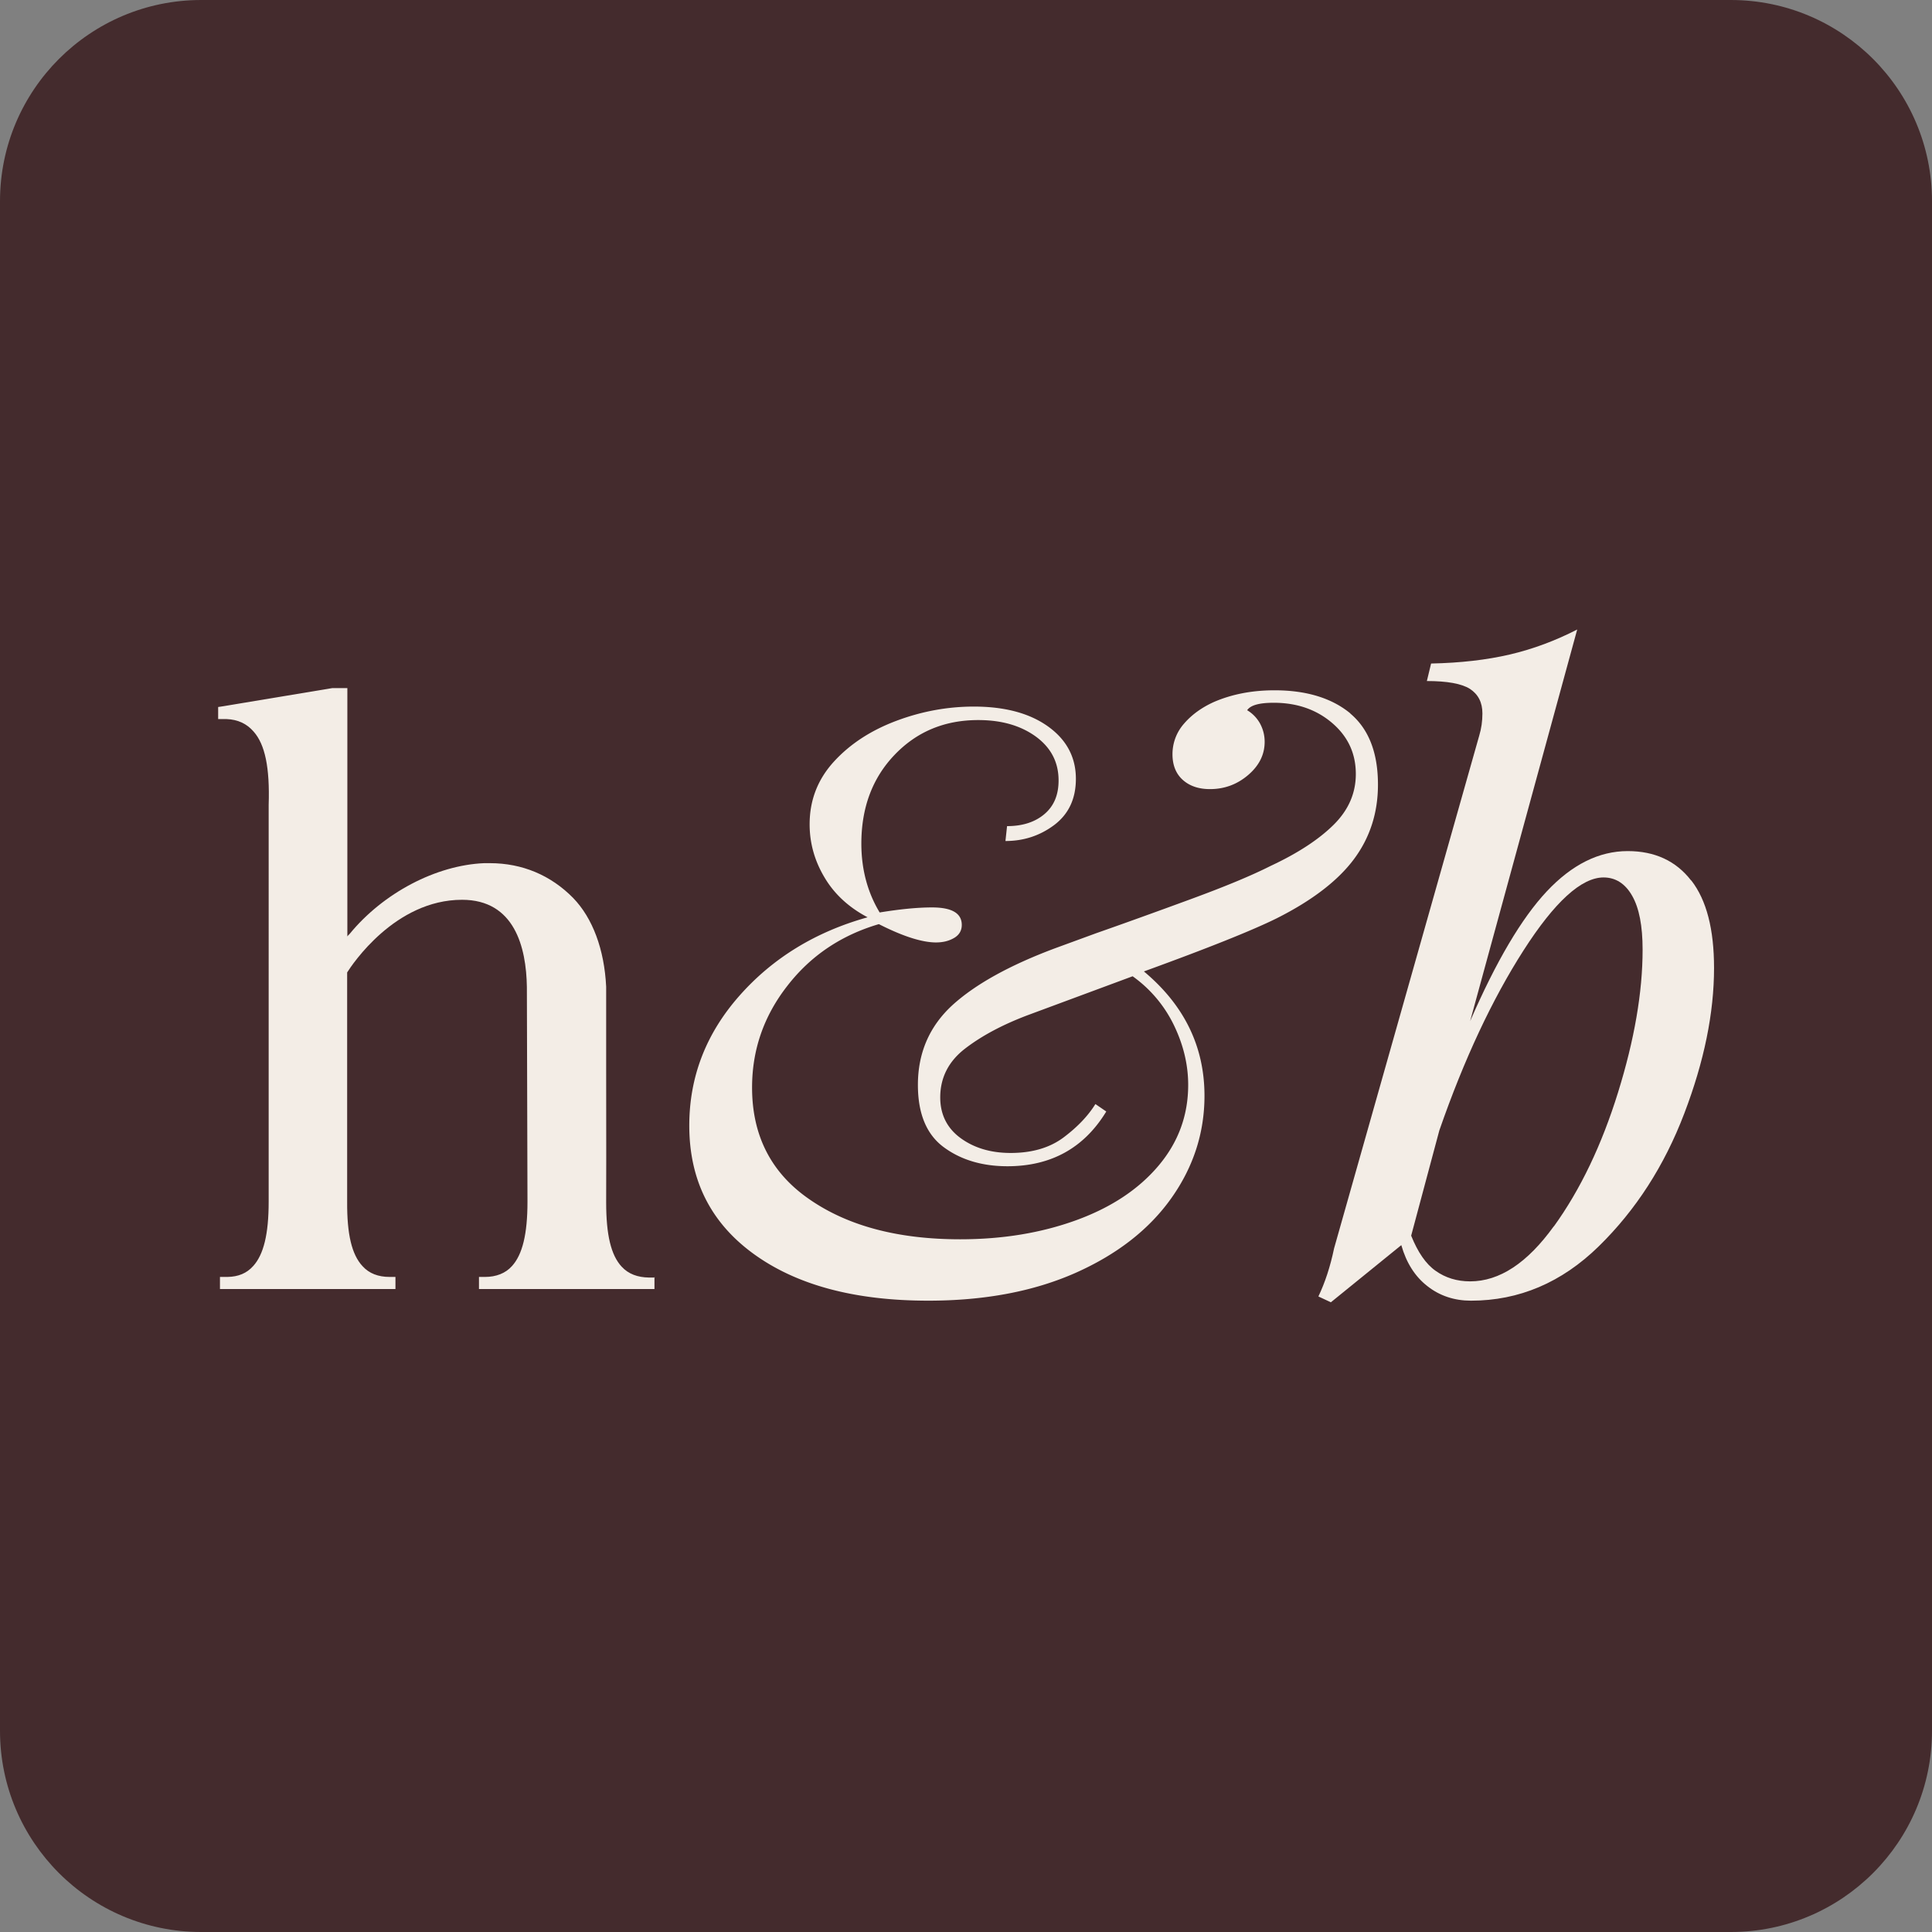
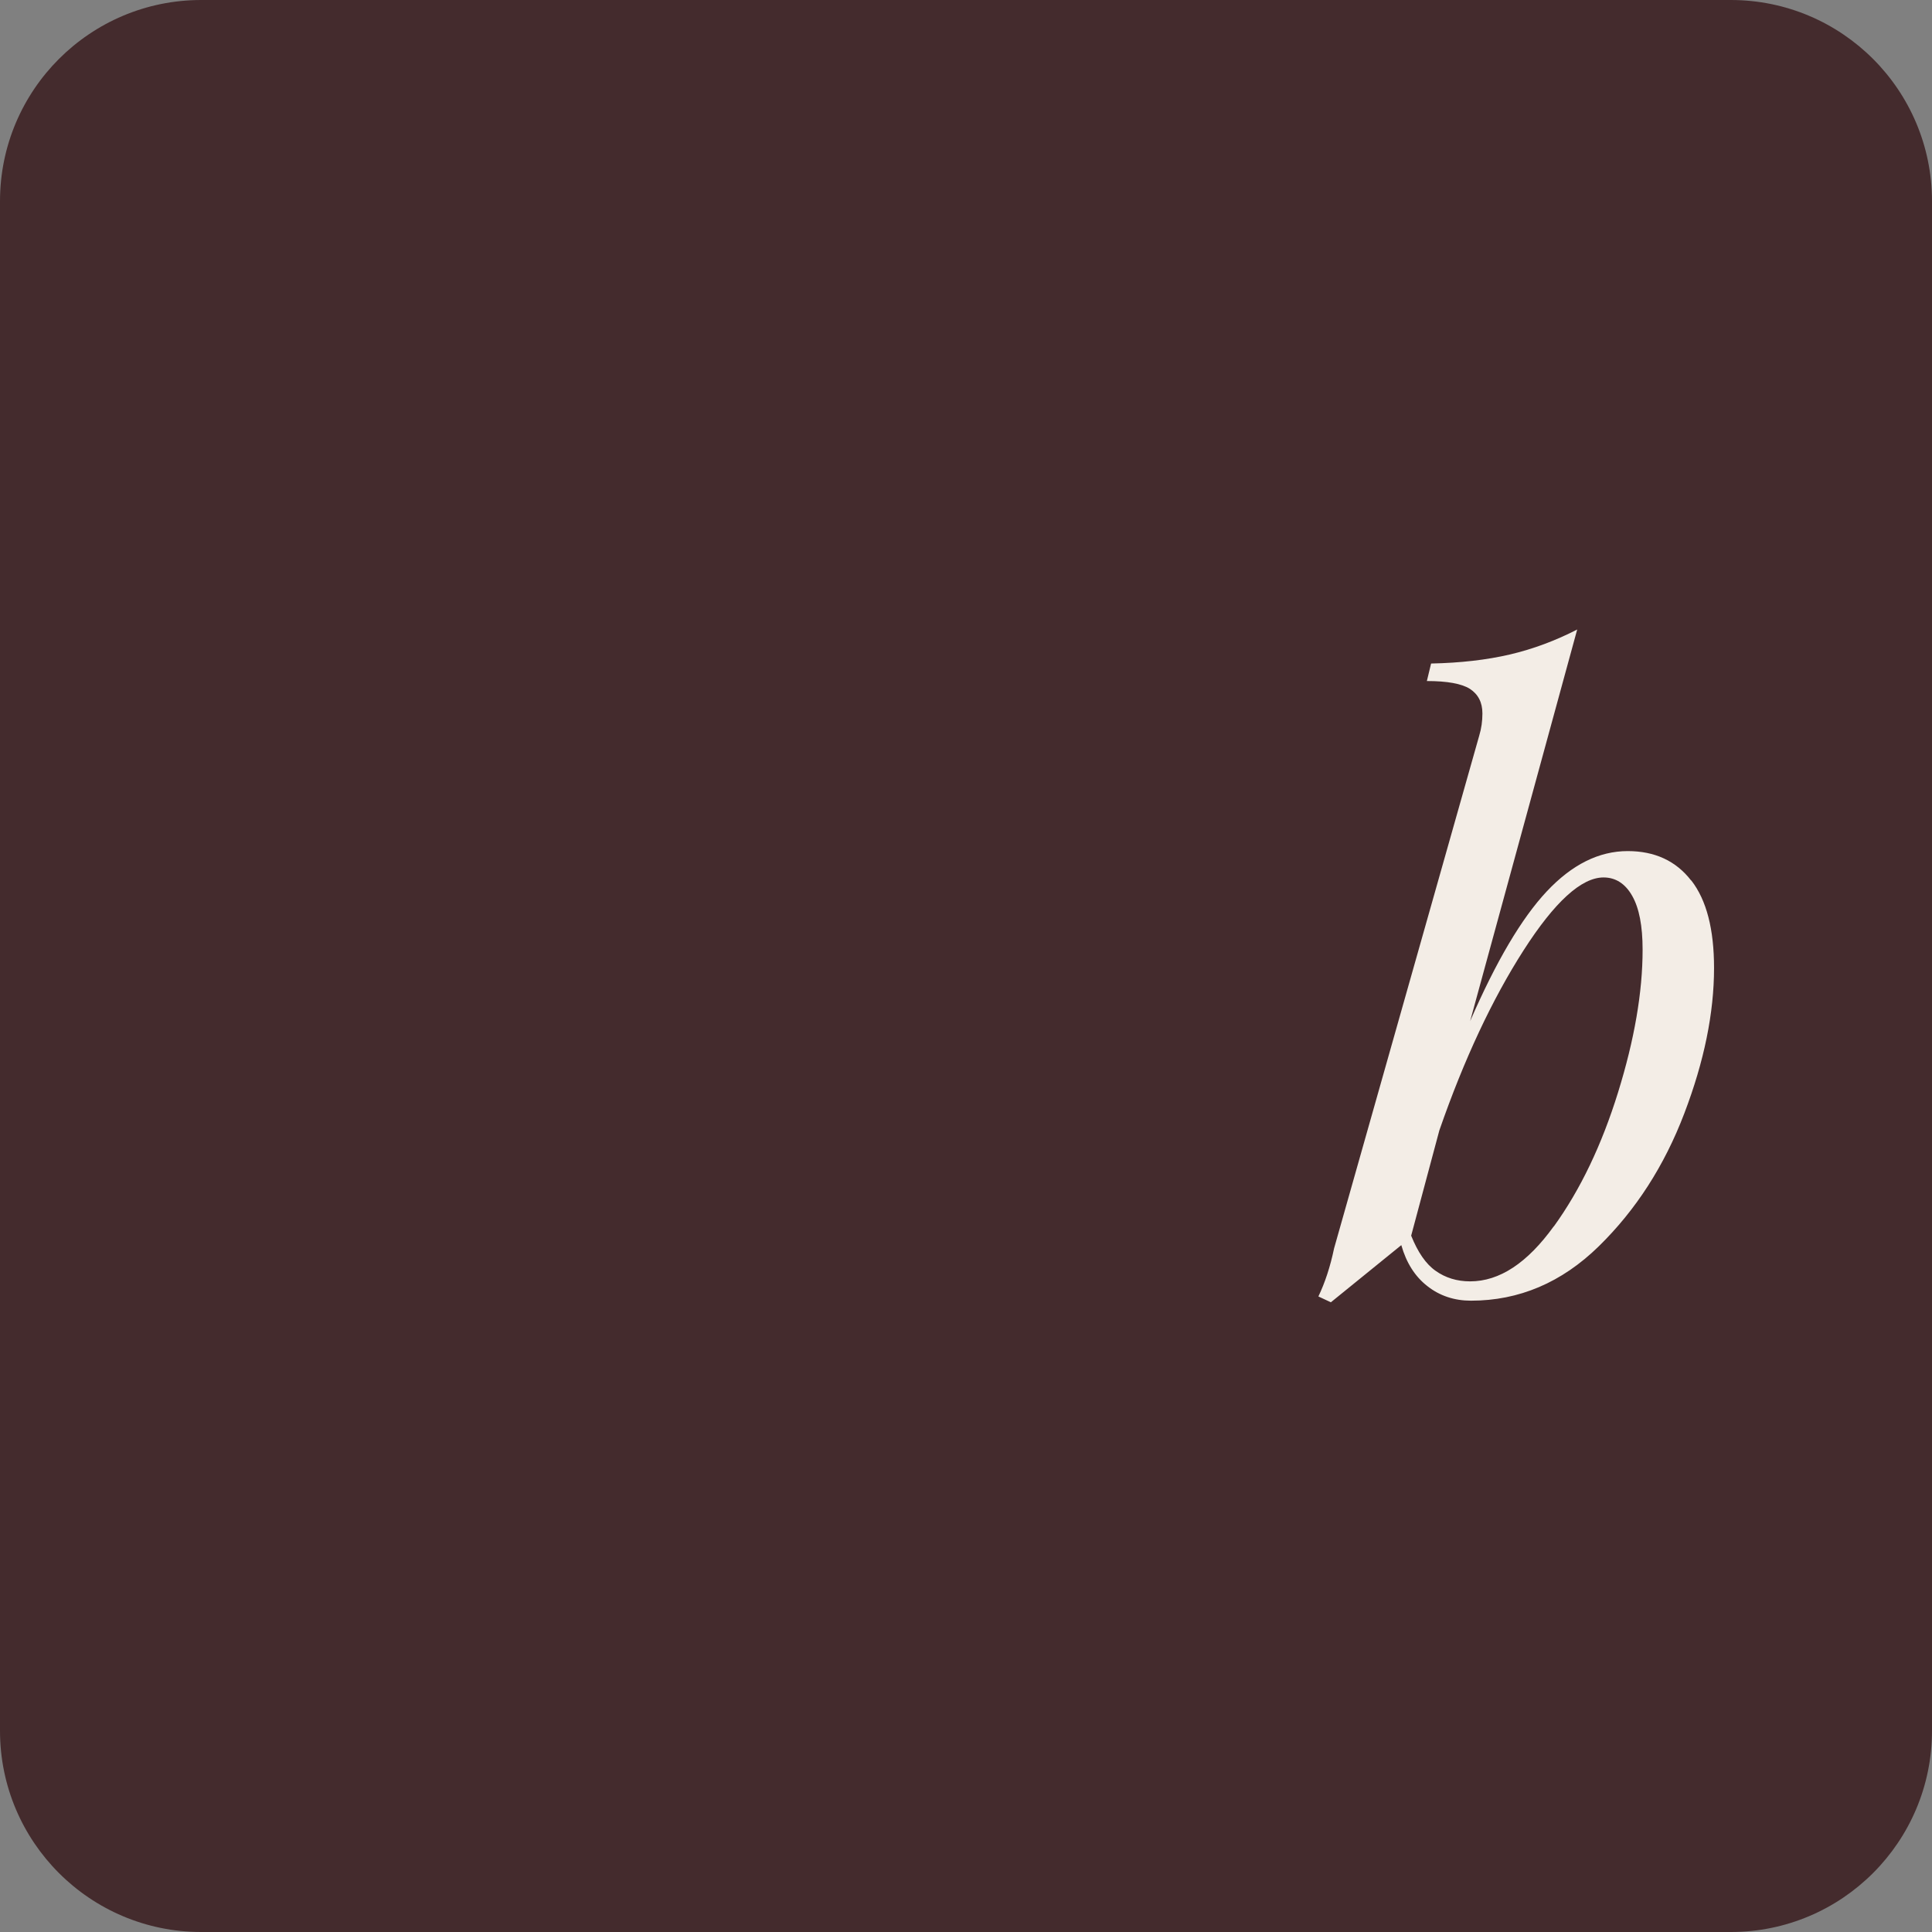
<svg xmlns="http://www.w3.org/2000/svg" data-bbox="0 0 96 96" viewBox="0 0 96 96" data-type="color">
  <rect x="0" y="0" width="96" height="96" fill="#808080" stroke="none" />
  <g>
    <path fill="#442b2d" d="M96 10v76c0 5.523-4.477 10-10 10H10C4.477 96 0 91.523 0 86V10C0 4.477 4.477 0 10 0h76c5.523 0 10 4.477 10 10" data-color="1" />
-     <path d="M32.52 63.45v.6H23.8v-.6h.3c.55 0 1.02-.18 1.34-.54.52-.57.77-1.59.77-3.19 0 0-.03-10.21-.03-10.68-.03-1.97-.61-4.33-3.22-4.33-3.34 0-5.47 3.23-5.71 3.61v11.4c-.01 1.61.23 2.62.76 3.19.33.37.79.54 1.35.54h.29v.6h-8.72v-.6h.38c.53-.01.95-.18 1.27-.54.52-.57.77-1.59.77-3.19V39.99c.06-1.85-.18-3-.75-3.64-.33-.38-.77-.6-1.35-.62h-.41v-.6l.14-.02 5.54-.92h.74v12.35s.01-.03.02-.04l.09-.09c1.67-2.04 4.3-3.42 6.69-3.52h.28c1.61 0 3.03.6 4.14 1.73.97 1 1.55 2.56 1.64 4.41v3.94c.01 3.05 0 6.78 0 6.78 0 1.61.24 2.62.77 3.19.34.37.8.53 1.35.54h.3Z" fill="#f3ede6" data-color="2" />
-     <path d="M67.09 35.45q1.38 1.155 1.38 3.54c0 1.4-.4 2.64-1.2 3.71s-2.08 2.05-3.83 2.93q-1.815.9-6.6 2.64c2.01 1.68 3.01 3.74 3.01 6.18 0 1.84-.55 3.54-1.65 5.09s-2.69 2.79-4.76 3.71c-2.08.92-4.51 1.38-7.32 1.38-3.66 0-6.55-.78-8.68-2.33s-3.19-3.67-3.19-6.37q0-3.63 2.49-6.45c1.66-1.88 3.79-3.18 6.37-3.9-.93-.49-1.65-1.15-2.14-1.98-.49-.82-.74-1.7-.74-2.64 0-1.21.41-2.25 1.22-3.13s1.85-1.55 3.11-2.02 2.54-.7 3.83-.7q2.31 0 3.69.99c.92.66 1.38 1.53 1.38 2.6 0 .99-.36 1.75-1.07 2.29-.72.54-1.53.8-2.43.8l.08-.74q1.155 0 1.86-.6c.47-.4.7-.95.7-1.67 0-.91-.38-1.63-1.13-2.18-.76-.55-1.71-.82-2.86-.82-1.68 0-3.06.58-4.16 1.73q-1.65 1.725-1.65 4.41c0 1.26.3 2.41.91 3.42.99-.16 1.85-.25 2.6-.25.99 0 1.48.29 1.48.87 0 .27-.12.49-.37.64s-.55.23-.91.23c-.69 0-1.64-.3-2.84-.91-1.87.55-3.39 1.57-4.55 3.07-1.17 1.5-1.75 3.18-1.75 5.05 0 2.39.95 4.25 2.86 5.56 1.91 1.32 4.4 1.98 7.48 1.98 2.12 0 4.04-.32 5.77-.95q2.595-.945 4.08-2.7c.99-1.17 1.48-2.51 1.48-4.02 0-.99-.23-1.97-.7-2.95a6.4 6.4 0 0 0-2.06-2.45l-5.23 1.94q-1.86.705-3.09 1.65c-.82.63-1.24 1.44-1.24 2.43 0 .85.34 1.53 1.01 2.02s1.5.74 2.49.74q1.605 0 2.64-.78c.69-.52 1.21-1.07 1.57-1.65l.54.37c-1.1 1.81-2.74 2.72-4.91 2.72-1.26 0-2.32-.32-3.17-.95s-1.28-1.66-1.28-3.09q0-2.385 1.71-3.96c1.14-1.04 2.85-1.99 5.13-2.84l2.02-.74c1.4-.49 2.95-1.05 4.64-1.67s3.03-1.17 4.02-1.67c1.35-.63 2.39-1.31 3.13-2.04s1.11-1.57 1.11-2.53c0-1.02-.39-1.86-1.17-2.53s-1.75-1.01-2.91-1.01c-.72 0-1.15.12-1.32.37.27.16.49.39.64.66.15.28.23.58.23.91 0 .63-.27 1.18-.82 1.65s-1.18.7-1.9.7c-.55 0-1-.15-1.34-.45s-.52-.73-.52-1.28.19-1.09.58-1.53c.38-.44.88-.8 1.48-1.07.88-.38 1.88-.58 3.01-.58 1.59 0 2.85.39 3.77 1.15Z" fill="#f3ede6" data-color="2" />
    <path d="M84.04 43.75c.76.98 1.13 2.43 1.13 4.35 0 2.23-.49 4.64-1.48 7.23-.99 2.6-2.41 4.8-4.25 6.6s-3.96 2.7-6.35 2.7c-.82 0-1.55-.24-2.16-.72-.62-.48-1.05-1.16-1.3-2.04l-3.5 2.84-.62-.29c.33-.69.59-1.48.78-2.39l7.21-25.47c.11-.36.16-.73.16-1.11 0-.55-.21-.95-.62-1.22-.41-.26-1.13-.39-2.14-.39l.21-.87c1.46-.03 2.76-.18 3.92-.45 1.15-.27 2.27-.69 3.34-1.24l-5.32 19.46q1.935-4.455 3.81-6.45c1.25-1.33 2.59-2 4.02-2 1.35 0 2.4.49 3.15 1.46Zm-6.83 17.19c1.32-1.83 2.38-4.05 3.19-6.66s1.22-4.97 1.22-7.09c0-1.18-.17-2.07-.52-2.68-.34-.6-.82-.91-1.42-.91-1.1 0-2.43 1.21-3.98 3.63s-2.95 5.4-4.18 8.94l-1.4 5.23c.33.82.73 1.41 1.22 1.75.48.34 1.05.52 1.71.52 1.46 0 2.84-.91 4.16-2.74Z" fill="#f3ede6" data-color="2" />
  </g>
</svg>